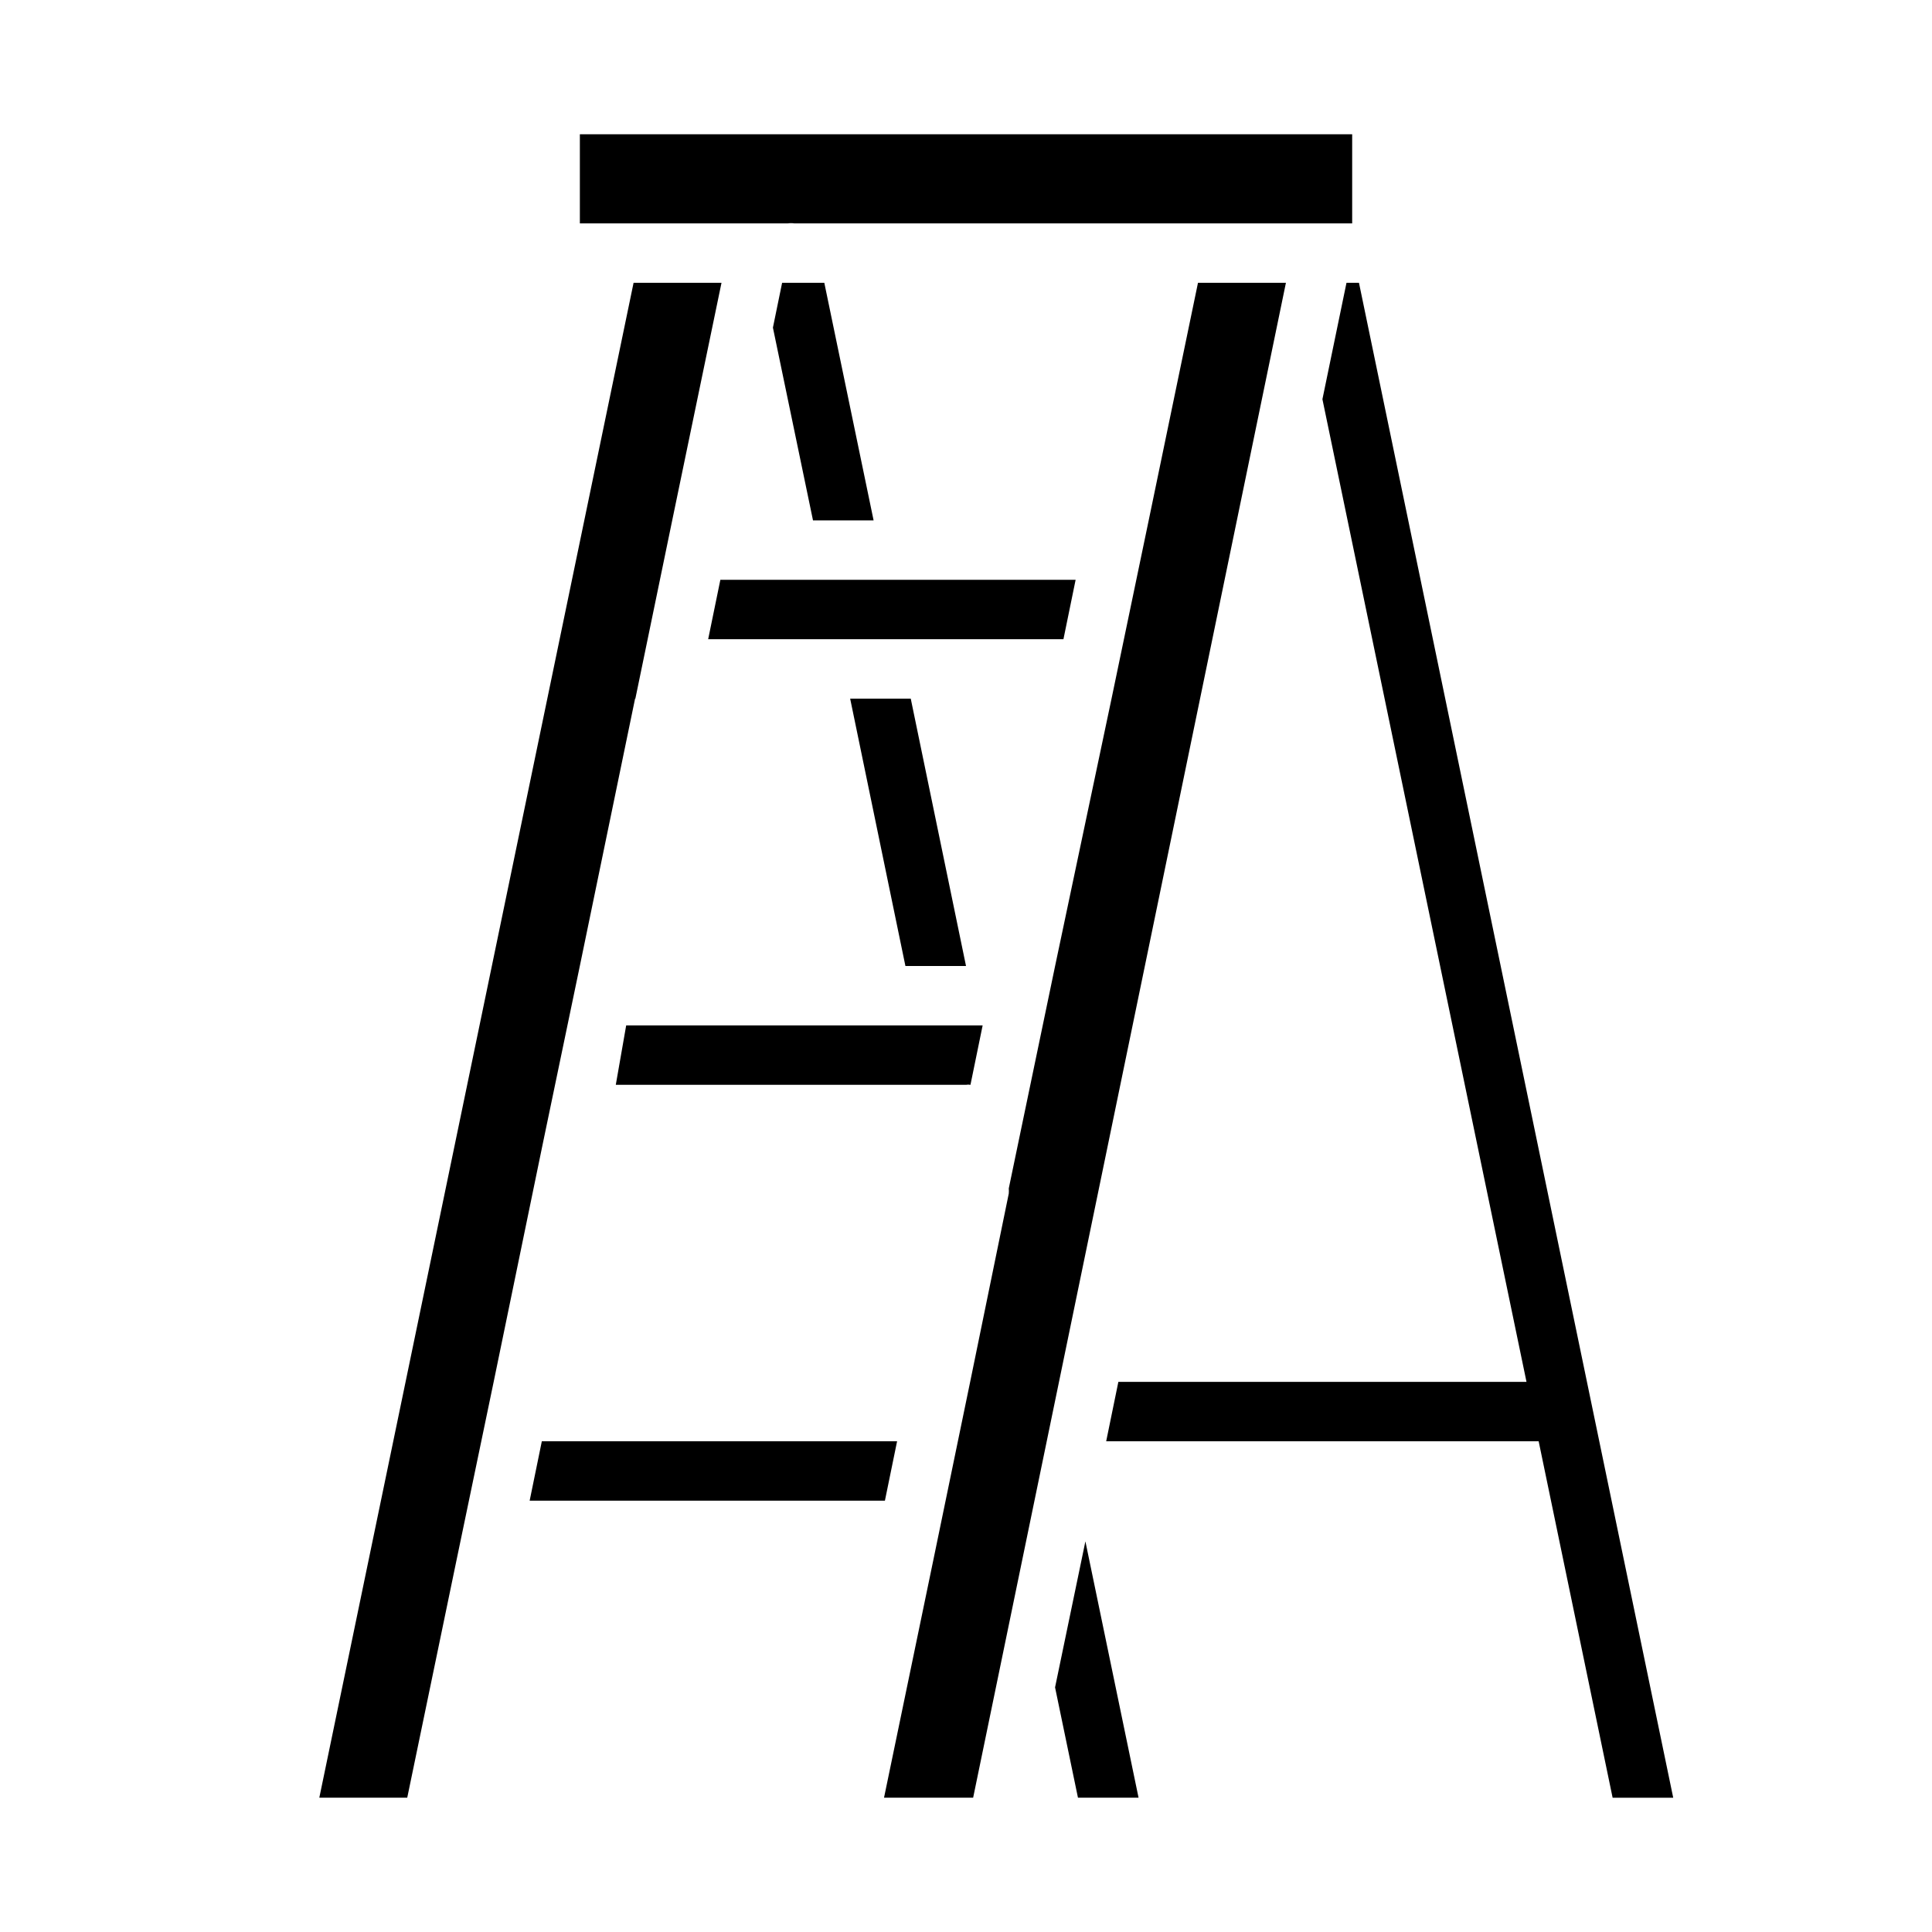
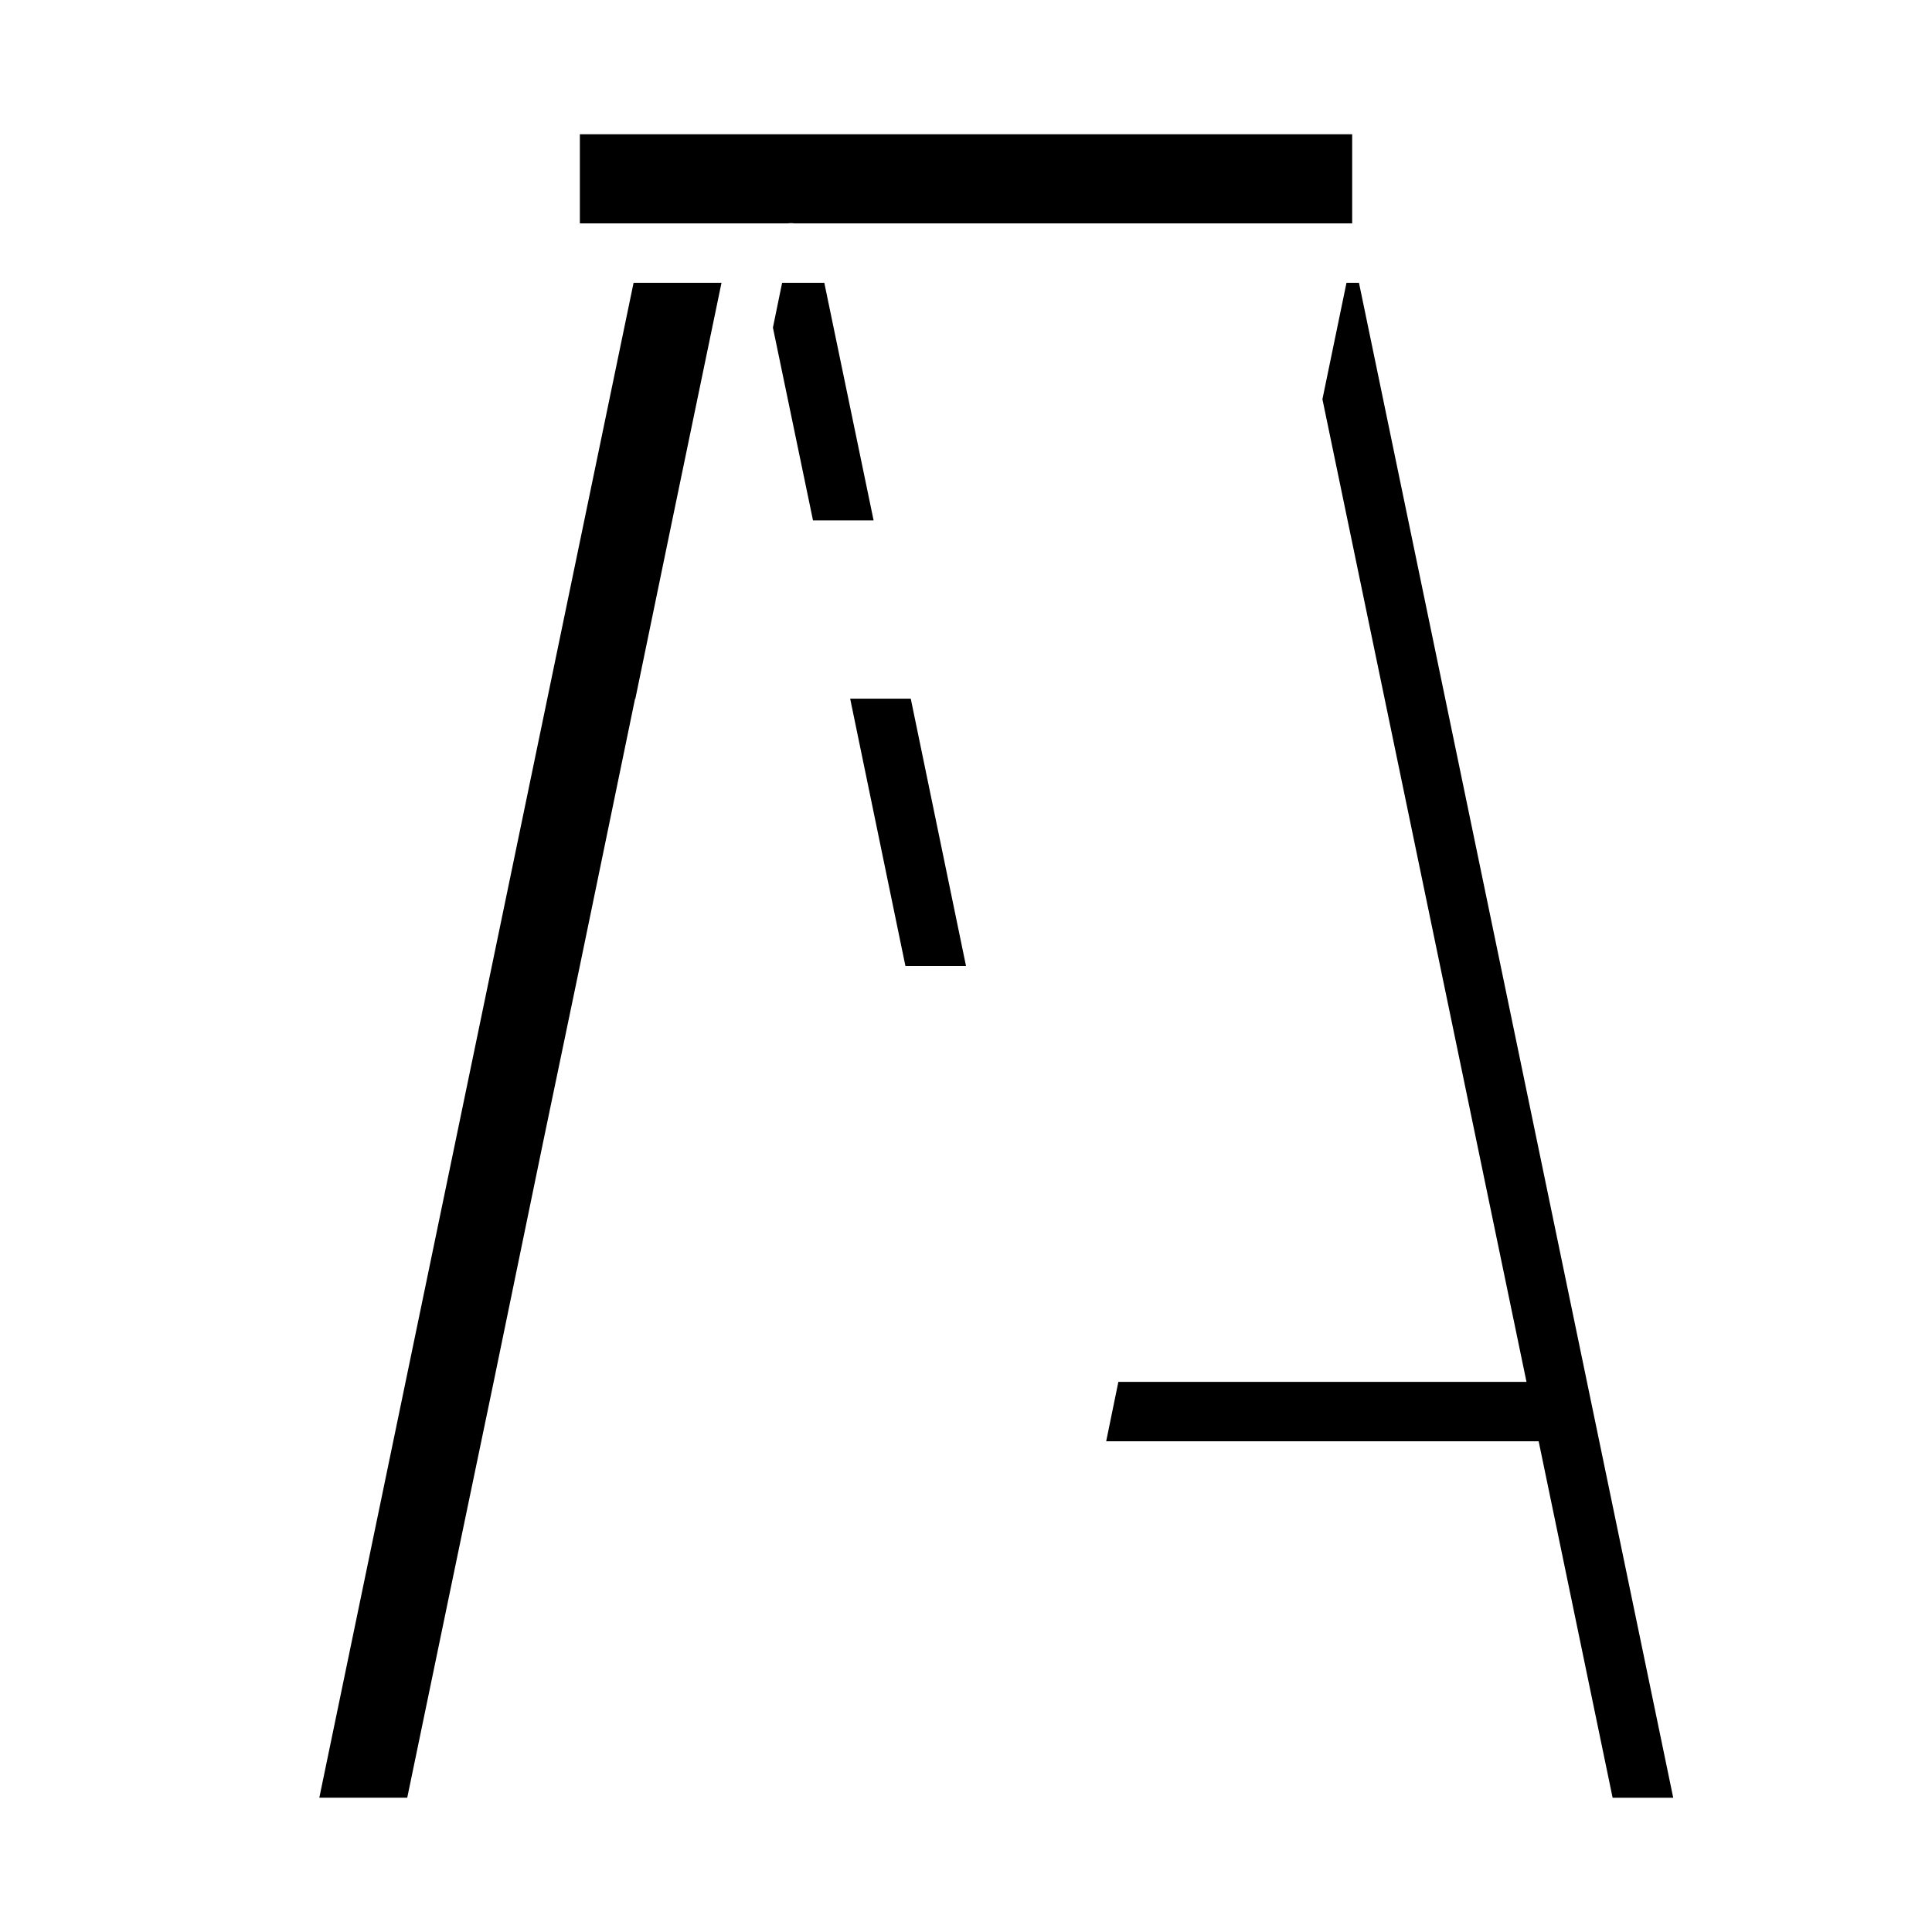
<svg xmlns="http://www.w3.org/2000/svg" fill="#000000" width="800px" height="800px" version="1.1" viewBox="144 144 512 512">
  <g>
    <path d="m297.66 400 14.641-70.852h0.078l9.762-47.23 13.066-62.977h-23.301l-83.285 401.47h23.301l13.066-62.977 9.84-47.23 12.988-62.977z" />
    <path d="m354.5 203.2h147.84v-23.617h-204.67v23.617h55.105-0.004c0.574-0.082 1.16-0.082 1.734 0z" />
-     <path d="m429.05 297.66h-94.148l-3.231 15.742h94.152z" />
-     <path d="m378.51 541.7 3.227-15.746h-94.148l-3.227 15.746z" />
-     <path d="m461.48 218.94-13.066 62.977-9.844 47.23-14.957 70.852-9.84 47.23-2.441 11.73h0.004c0.035 0.445 0.035 0.891 0 1.336l-10.234 49.91-9.762 47.23-13.066 62.977h23.617l82.891-401.47z" />
    <path d="m504.14 218.94h-3.305l-6.379 30.859 54.082 260.41h-108.16l-3.227 15.742h114.61l19.602 94.465h16.059z" />
    <path d="m385.36 329.15h-16.059l14.645 70.852h16.059z" />
-     <path d="m423.61 591.13v0.078l6.062 29.203h16.059l-14.09-67.934z" />
    <path d="m362.45 218.94h-11.18l-2.438 11.887 10.625 51.09h16.059z" />
-     <path d="m307.19 431.49h92.812c0.387-0.078 0.789-0.078 1.18 0l3.227-15.742h-94.465z" />
  </g>
</svg>